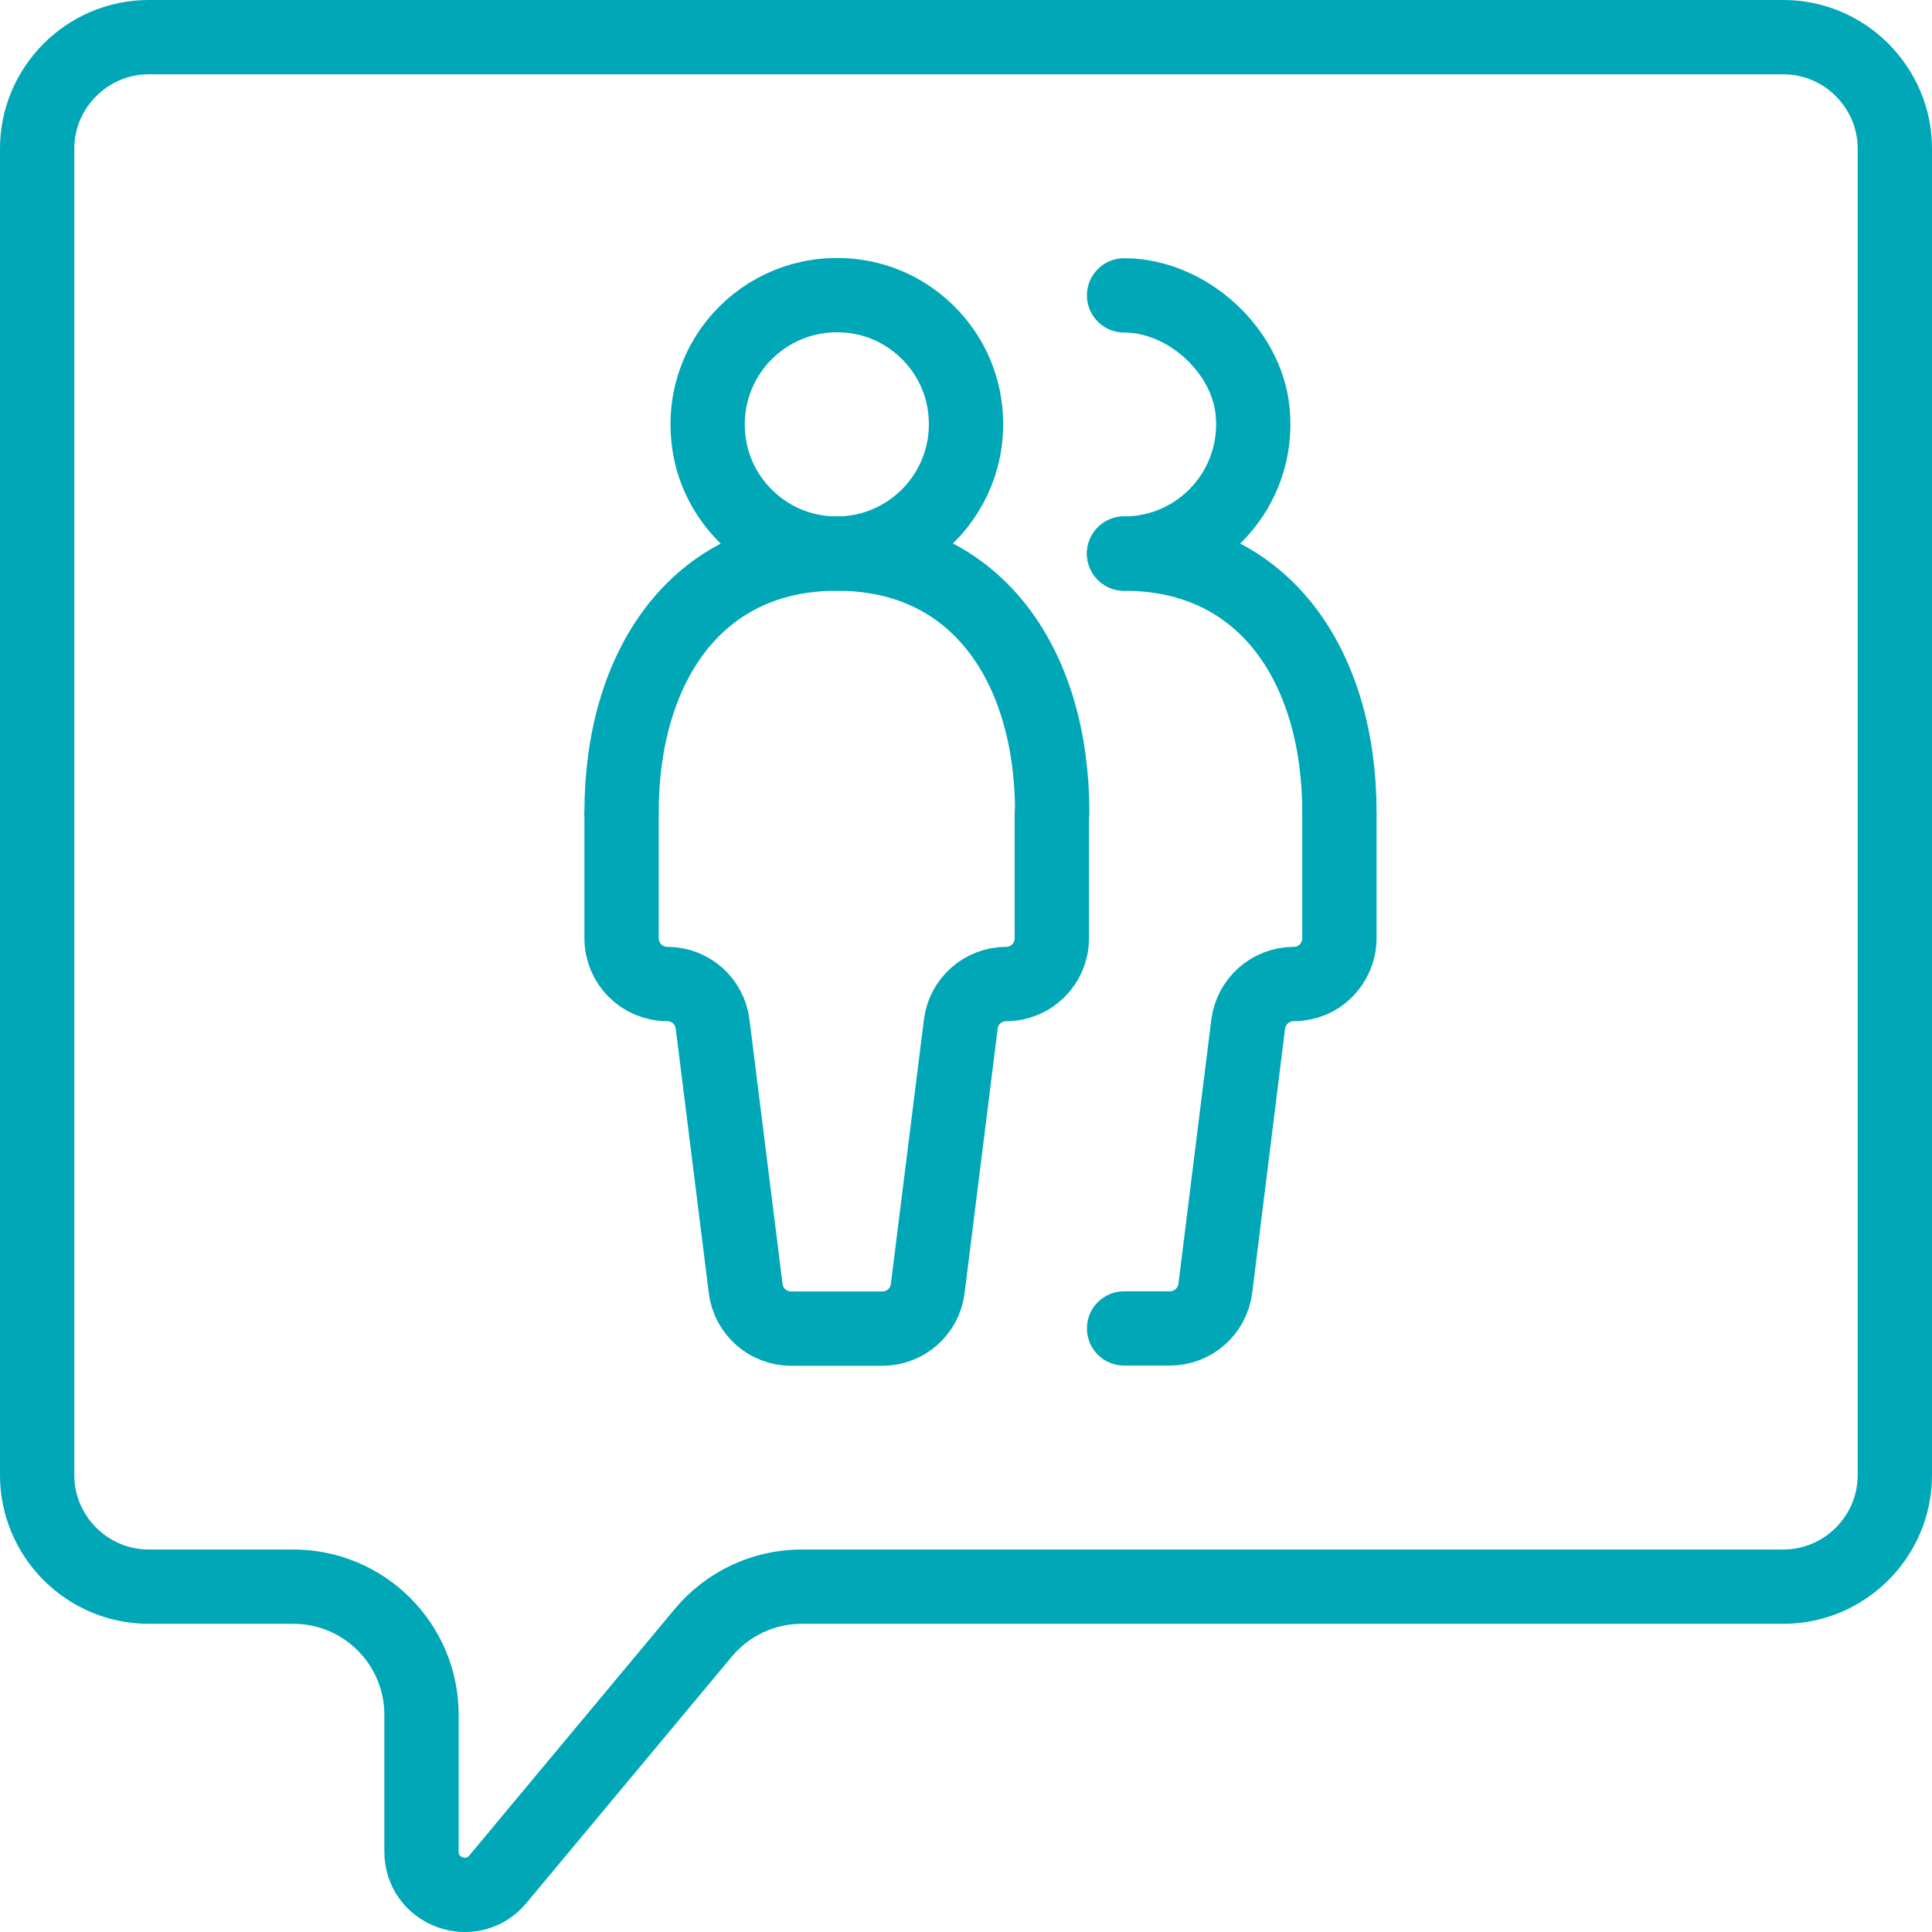
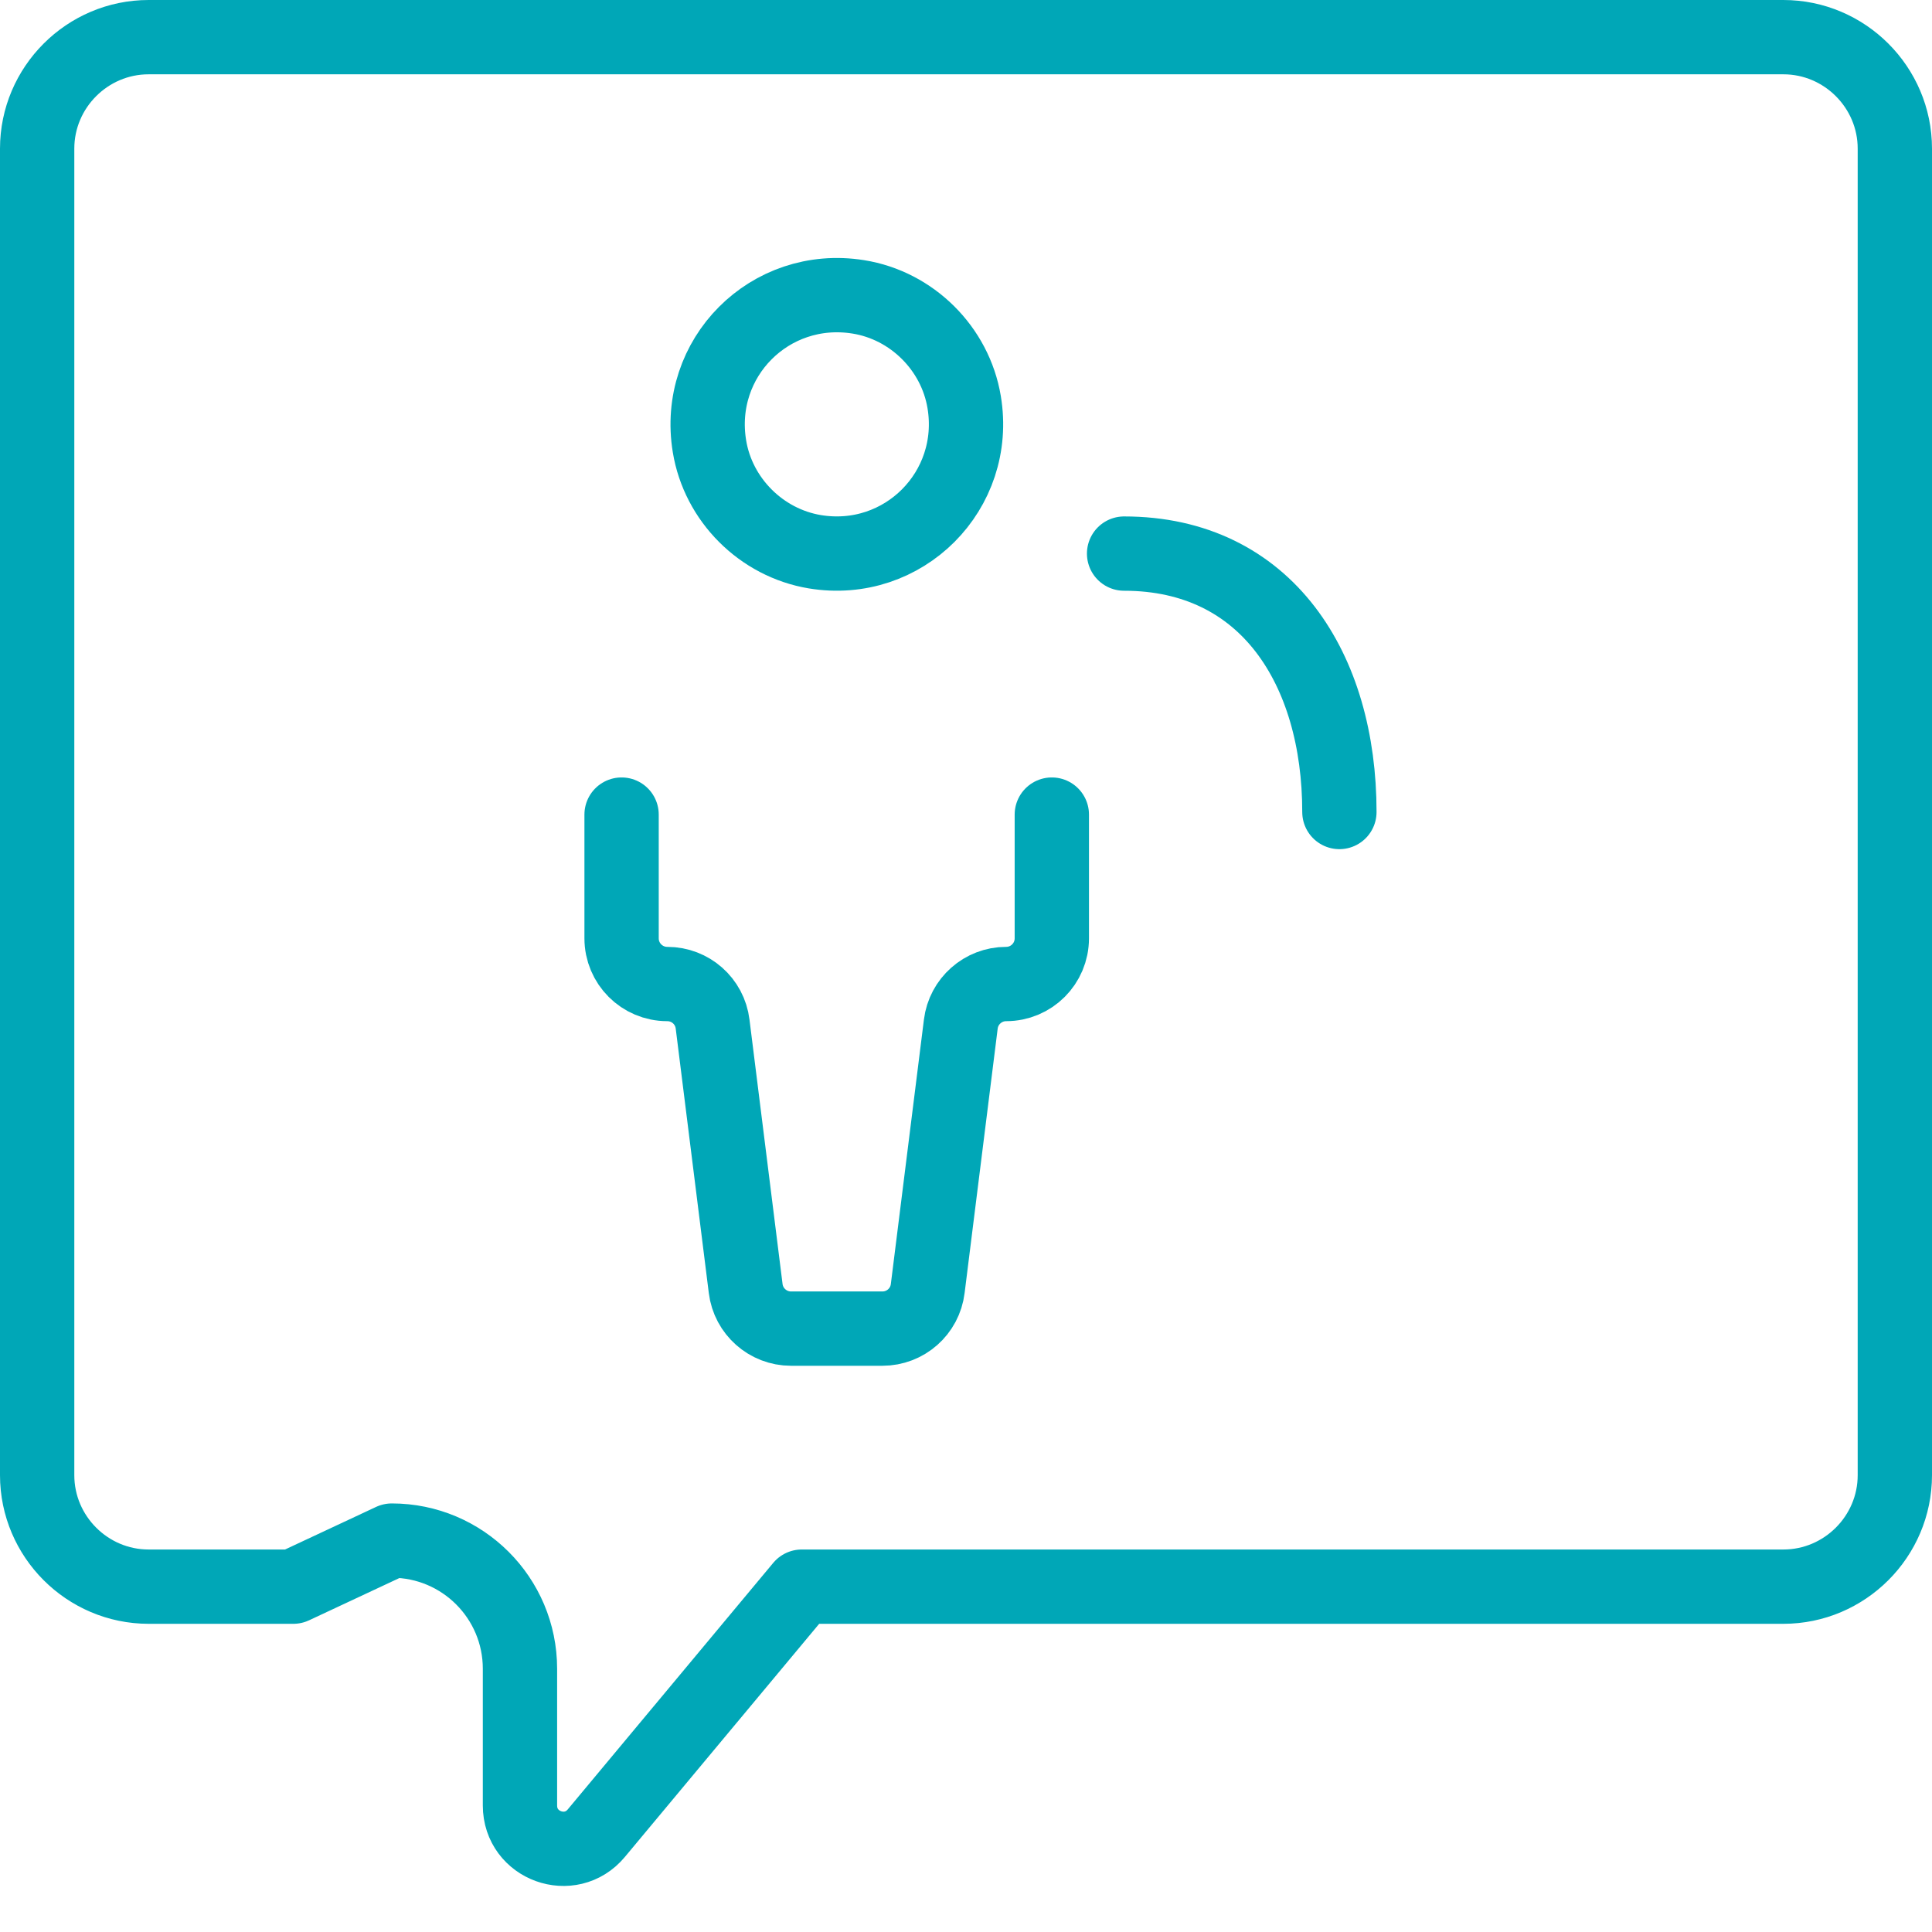
<svg xmlns="http://www.w3.org/2000/svg" id="Layer_2" viewBox="0 0 104 104">
  <defs>
    <style>.cls-1{fill:none;stroke:#00a7b7;stroke-linecap:round;stroke-linejoin:round;stroke-width:4px;}</style>
  </defs>
  <g id="Layer_1-2">
    <path class="cls-1" d="m51.9,21.64c.8,4.77-3.27,8.85-8.04,8.06-2.88-.48-5.2-2.8-5.67-5.68-.78-4.75,3.25-8.8,8.01-8.04,2.89.46,5.22,2.78,5.7,5.66Z" />
    <path class="cls-1" d="m33.46,43.85v6.66c0,1.36,1.1,2.46,2.46,2.46h0c1.24,0,2.29.92,2.44,2.16l1.78,14.23c.15,1.23,1.2,2.16,2.44,2.16h4.92c1.24,0,2.29-.92,2.44-2.16l1.78-14.23c.15-1.23,1.2-2.16,2.44-2.16h0c1.36,0,2.46-1.1,2.46-2.46v-6.66" />
-     <path class="cls-1" d="m33.46,43.71c0-7.68,3.91-13.91,11.59-13.91s11.59,6.22,11.59,13.91" />
-     <path class="cls-1" d="m60.51,29.8c4.07,0,7.32-3.49,6.92-7.65-.32-3.32-3.54-6.23-6.88-6.25-.01,0-.03,0-.04,0" />
-     <path class="cls-1" d="m72.1,43.84v6.67c0,.68-.28,1.29-.72,1.74s-1.06.72-1.74.72c-1.24,0-2.29.93-2.45,2.16l-1.77,14.23c-.16,1.23-1.21,2.15-2.45,2.15h-2.46" />
    <path class="cls-1" d="m60.51,29.8c7.68,0,11.59,6.23,11.59,13.91" />
-     <path class="cls-1" d="m15.79,85.41h-7.79c-3.3,0-6-2.7-6-6V8c0-3.3,2.7-6,6-6h88c3.3,0,6,2.7,6,6v71.41c0,3.3-2.7,6-6,6h-52.84c-2.05,0-3.99.91-5.3,2.48l-11.06,13.27c-1.39,1.67-4.11.69-4.11-1.49v-7.36c0-3.81-3.09-6.9-6.9-6.9Z" />
+     <path class="cls-1" d="m15.79,85.41h-7.79c-3.3,0-6-2.7-6-6V8c0-3.3,2.7-6,6-6h88c3.3,0,6,2.7,6,6v71.41c0,3.3-2.7,6-6,6h-52.84l-11.06,13.27c-1.39,1.67-4.11.69-4.11-1.49v-7.36c0-3.81-3.09-6.9-6.9-6.9Z" />
  </g>
</svg>